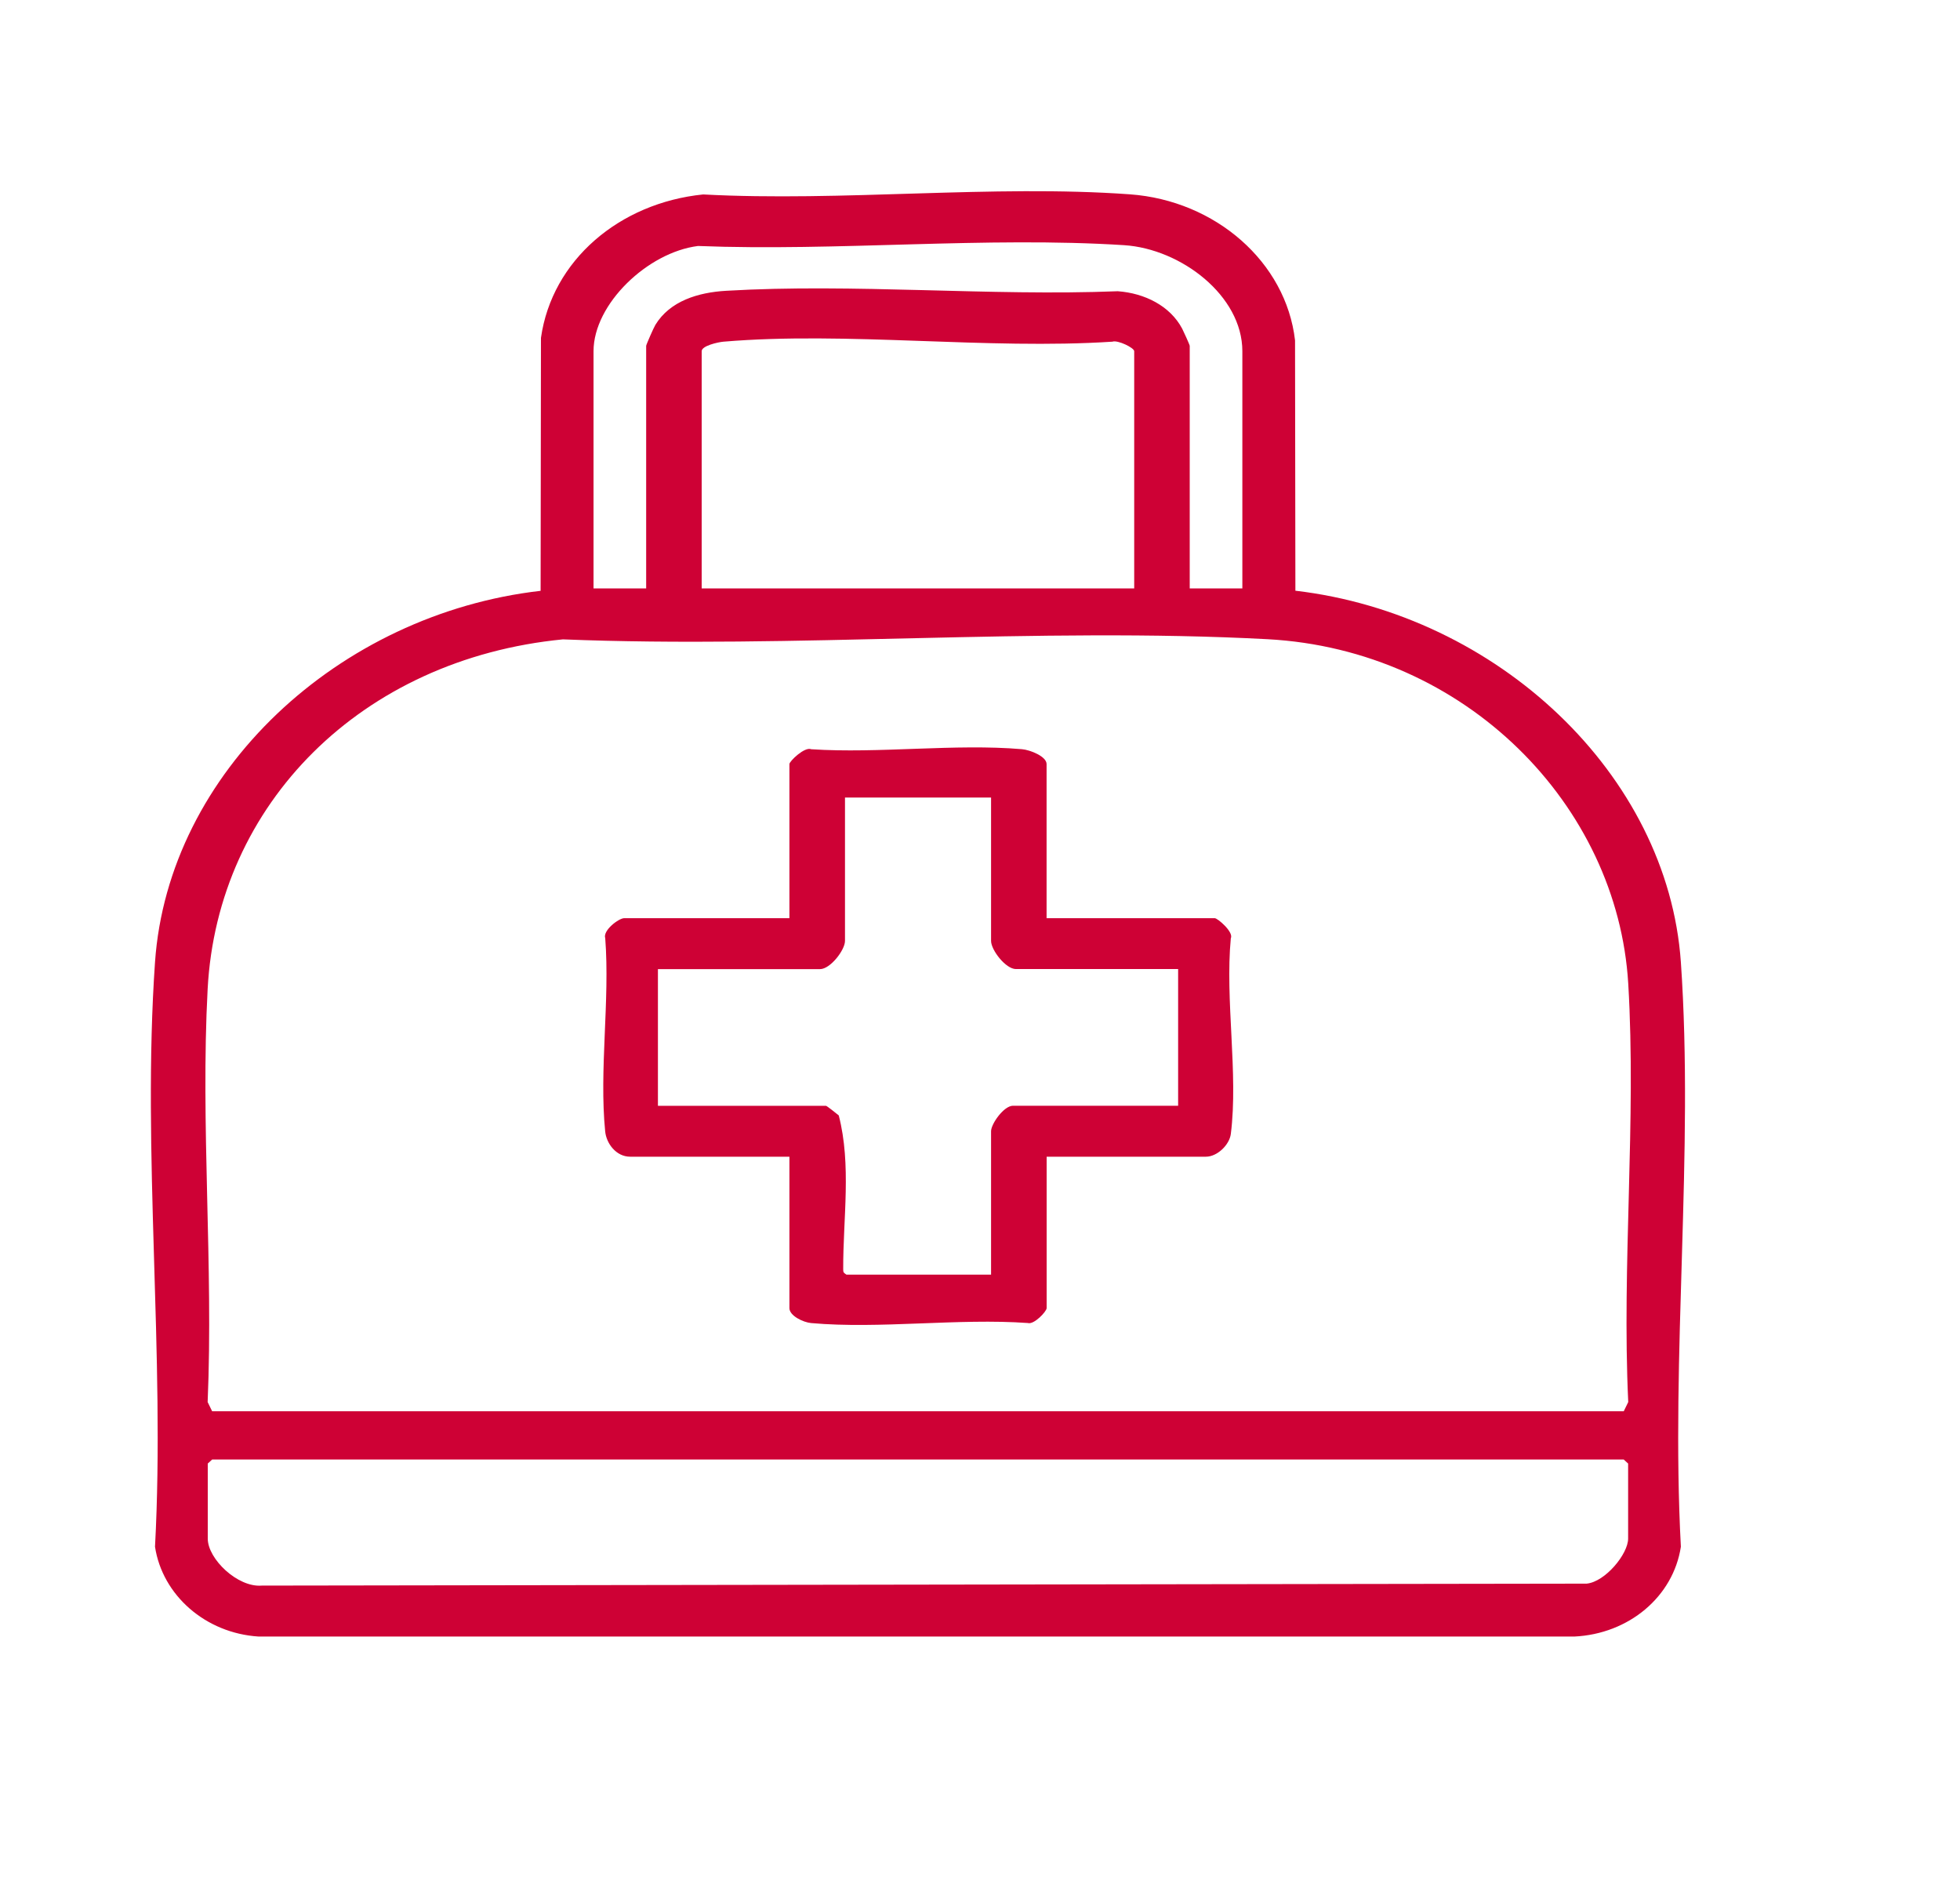
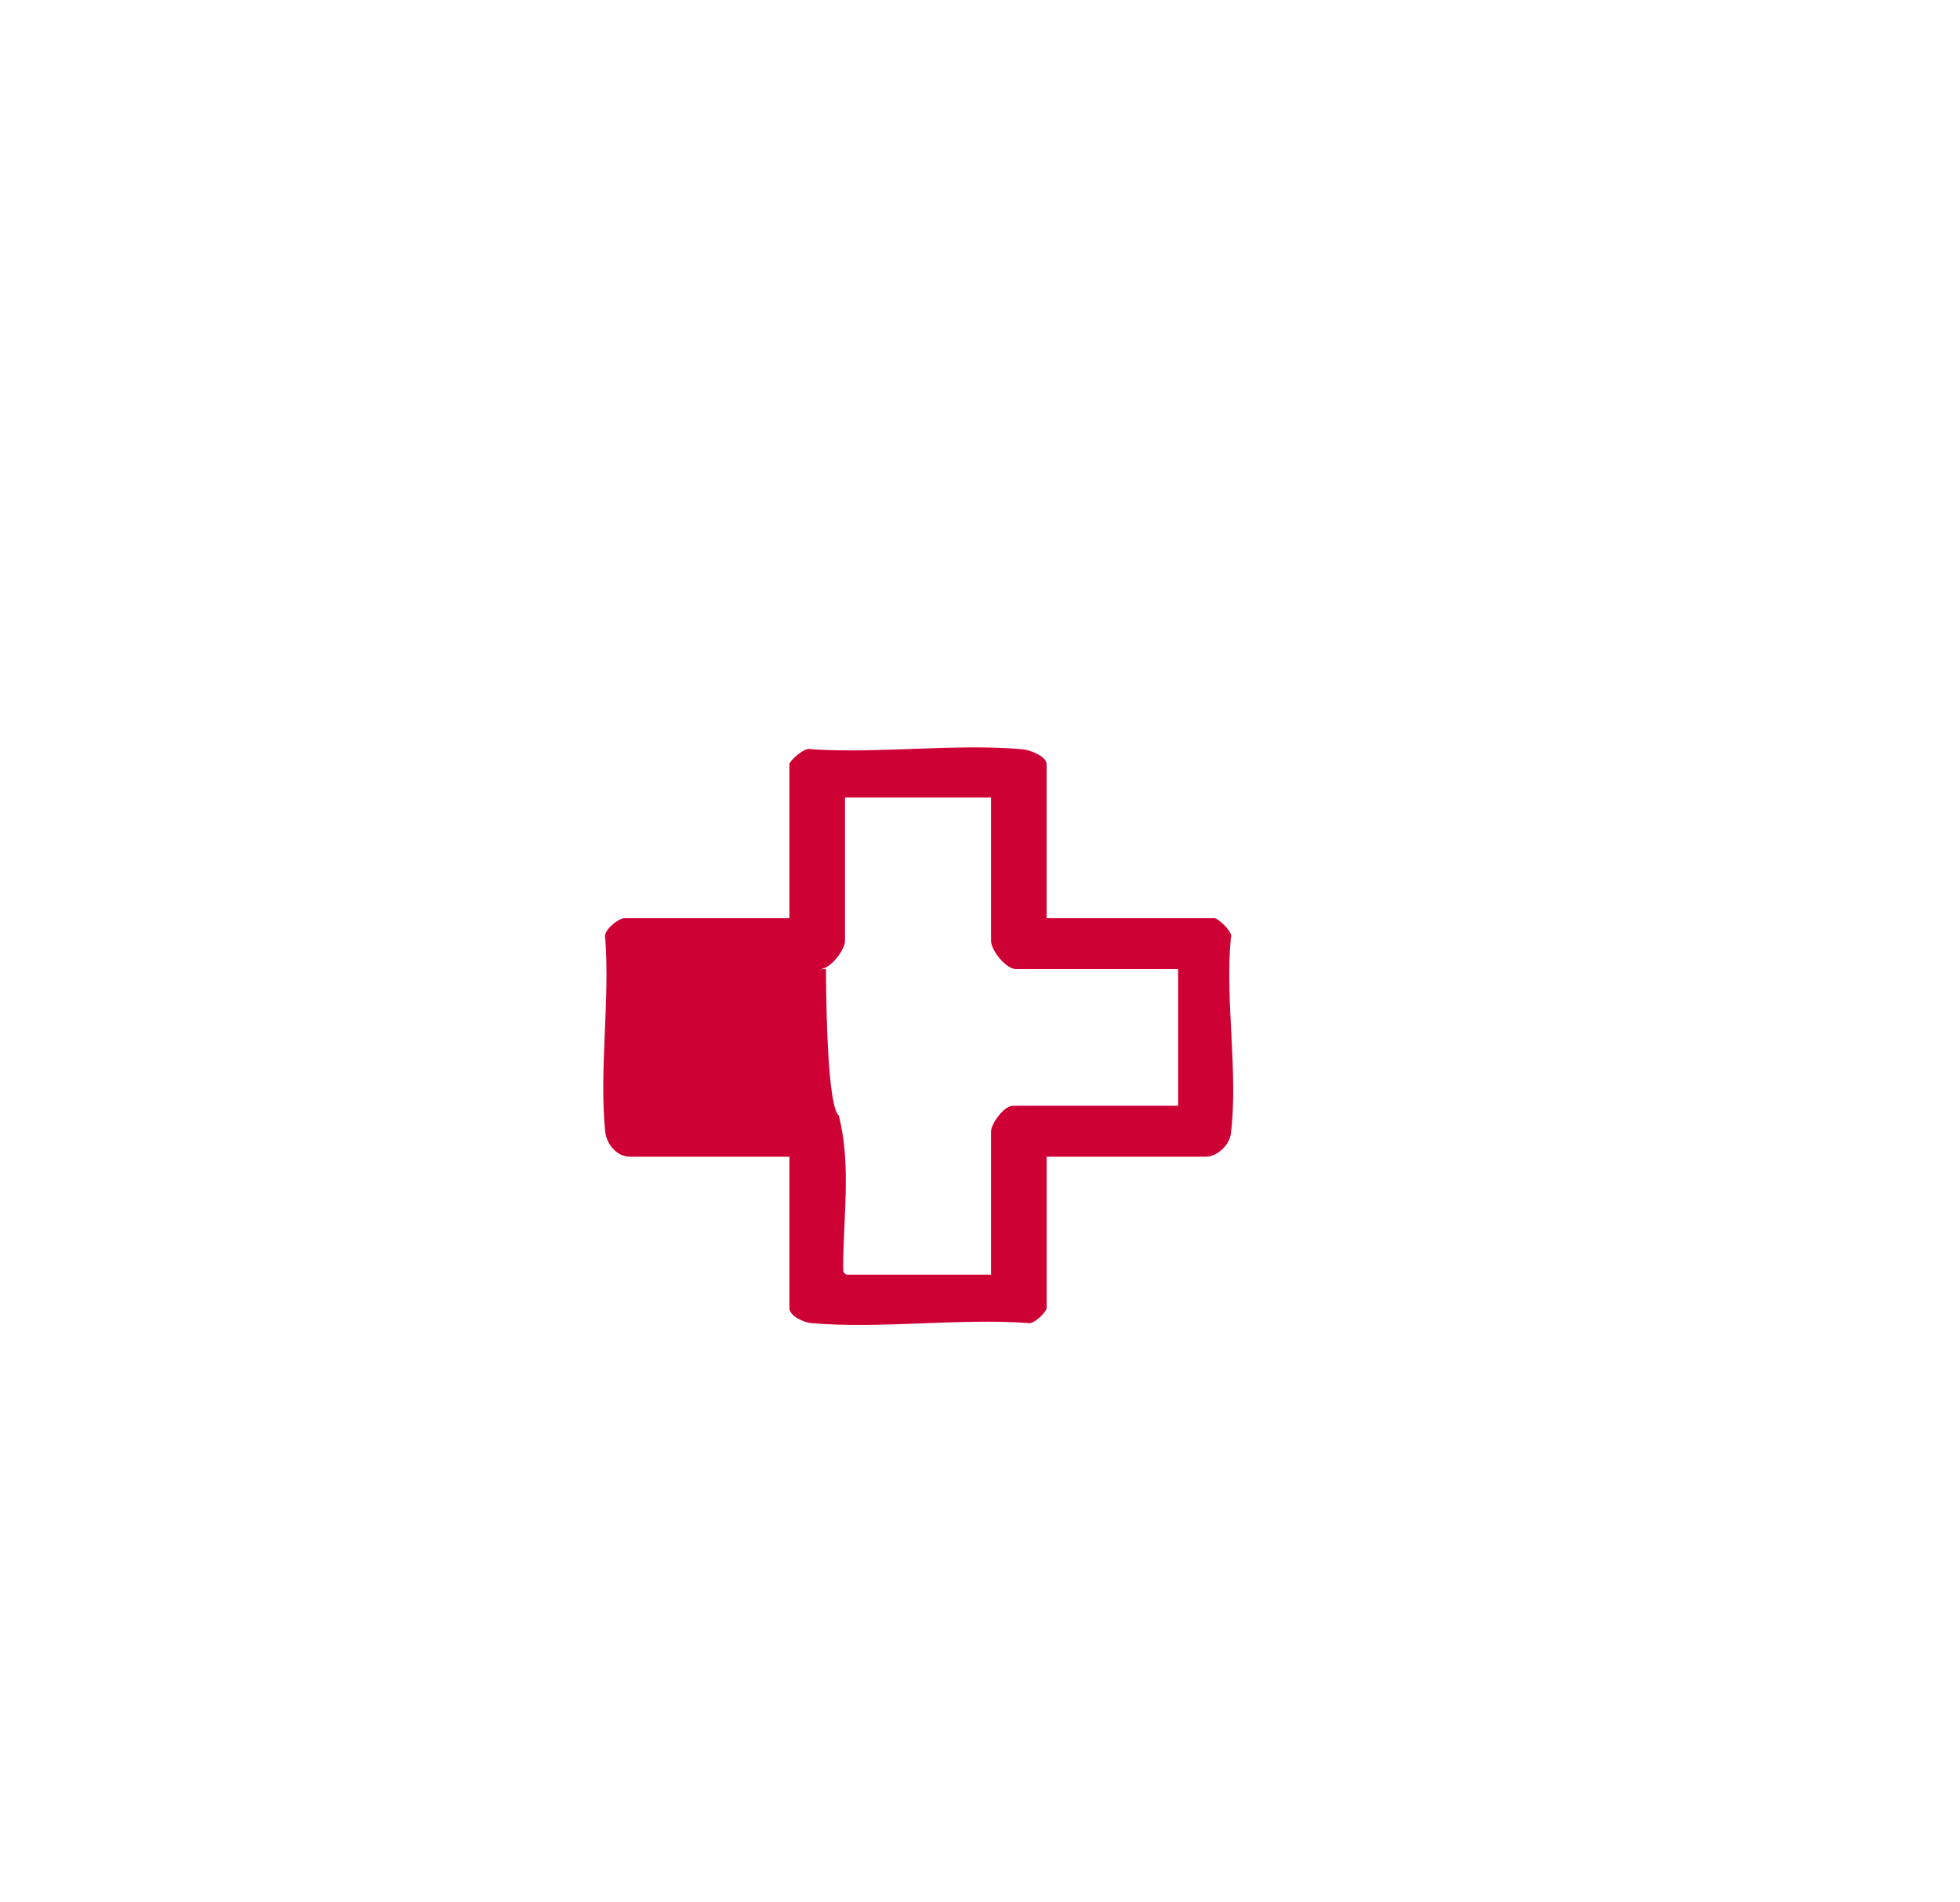
<svg xmlns="http://www.w3.org/2000/svg" width="34" height="33" viewBox="0 0 34 33" fill="none">
-   <path d="M22.471 10.247C25.972 10.657 28.931 13.431 29.158 16.691C29.387 19.99 28.98 23.509 29.158 26.831C29.026 27.695 28.258 28.344 27.308 28.389H4.489C3.563 28.332 2.816 27.669 2.689 26.831C2.867 23.509 2.46 19.99 2.689 16.691C2.918 13.392 5.875 10.65 9.378 10.249L9.384 5.861C9.575 4.516 10.744 3.52 12.198 3.373C14.602 3.502 17.223 3.199 19.601 3.371C21.082 3.478 22.309 4.544 22.465 5.905L22.471 10.247V10.247ZM21.551 10.207V6.092C21.551 5.131 20.489 4.317 19.5 4.253C17.112 4.1 14.519 4.362 12.109 4.267C11.239 4.375 10.296 5.272 10.296 6.092V10.207H11.209V5.999C11.209 5.98 11.342 5.678 11.369 5.635C11.622 5.221 12.11 5.072 12.6 5.044C14.806 4.914 17.168 5.14 19.39 5.052C19.858 5.086 20.298 5.307 20.507 5.701C20.53 5.744 20.638 5.983 20.638 5.999V10.207H21.551ZM19.675 10.207V6.092C19.675 6.033 19.388 5.894 19.297 5.927C17.127 6.069 14.688 5.746 12.55 5.927C12.456 5.935 12.172 5.998 12.172 6.092V10.207H19.676H19.675ZM3.68 24.481H28.167L28.245 24.321C28.132 21.932 28.387 19.439 28.245 17.063C28.061 13.969 25.426 11.272 21.985 11.088C17.994 10.876 13.779 11.252 9.765 11.091C6.268 11.432 3.773 13.947 3.602 17.156C3.477 19.51 3.703 21.956 3.602 24.321L3.68 24.481H3.68ZM3.68 25.318L3.604 25.388V26.69C3.604 27.042 4.122 27.54 4.54 27.505L27.524 27.471C27.847 27.439 28.243 26.956 28.243 26.69V25.388L28.167 25.318H3.68Z" fill="#CE0135" />
-   <path d="M18.156 15.927H21.071C21.122 15.927 21.404 16.169 21.351 16.275C21.249 17.348 21.483 18.623 21.351 19.671C21.326 19.861 21.115 20.065 20.919 20.065H18.156V22.692C18.156 22.748 17.937 22.984 17.829 22.95C16.625 22.864 15.255 23.057 14.071 22.951C13.93 22.938 13.694 22.823 13.694 22.692V20.065H10.931C10.687 20.065 10.518 19.834 10.498 19.626C10.392 18.562 10.582 17.355 10.499 16.275C10.453 16.14 10.734 15.927 10.83 15.927H13.694V13.254C13.694 13.206 13.958 12.948 14.073 12.997C15.249 13.074 16.57 12.897 17.727 12.996C17.87 13.008 18.155 13.121 18.155 13.254V15.927H18.156ZM17.192 13.835H14.658V16.322C14.658 16.48 14.403 16.811 14.226 16.811H11.413V19.182H14.328C14.342 19.182 14.516 19.32 14.55 19.349C14.772 20.209 14.624 21.134 14.627 22.016C14.627 22.07 14.631 22.076 14.683 22.111H17.192V19.623C17.192 19.497 17.413 19.181 17.573 19.181H20.437V16.81H17.623C17.446 16.81 17.192 16.48 17.192 16.322V13.834V13.835Z" fill="#CE0135" />
+   <path d="M18.156 15.927H21.071C21.122 15.927 21.404 16.169 21.351 16.275C21.249 17.348 21.483 18.623 21.351 19.671C21.326 19.861 21.115 20.065 20.919 20.065H18.156V22.692C18.156 22.748 17.937 22.984 17.829 22.95C16.625 22.864 15.255 23.057 14.071 22.951C13.93 22.938 13.694 22.823 13.694 22.692V20.065H10.931C10.687 20.065 10.518 19.834 10.498 19.626C10.392 18.562 10.582 17.355 10.499 16.275C10.453 16.14 10.734 15.927 10.83 15.927H13.694V13.254C13.694 13.206 13.958 12.948 14.073 12.997C15.249 13.074 16.57 12.897 17.727 12.996C17.87 13.008 18.155 13.121 18.155 13.254V15.927H18.156ZM17.192 13.835H14.658V16.322C14.658 16.48 14.403 16.811 14.226 16.811H11.413H14.328C14.342 19.182 14.516 19.32 14.55 19.349C14.772 20.209 14.624 21.134 14.627 22.016C14.627 22.07 14.631 22.076 14.683 22.111H17.192V19.623C17.192 19.497 17.413 19.181 17.573 19.181H20.437V16.81H17.623C17.446 16.81 17.192 16.48 17.192 16.322V13.834V13.835Z" fill="#CE0135" />
</svg>